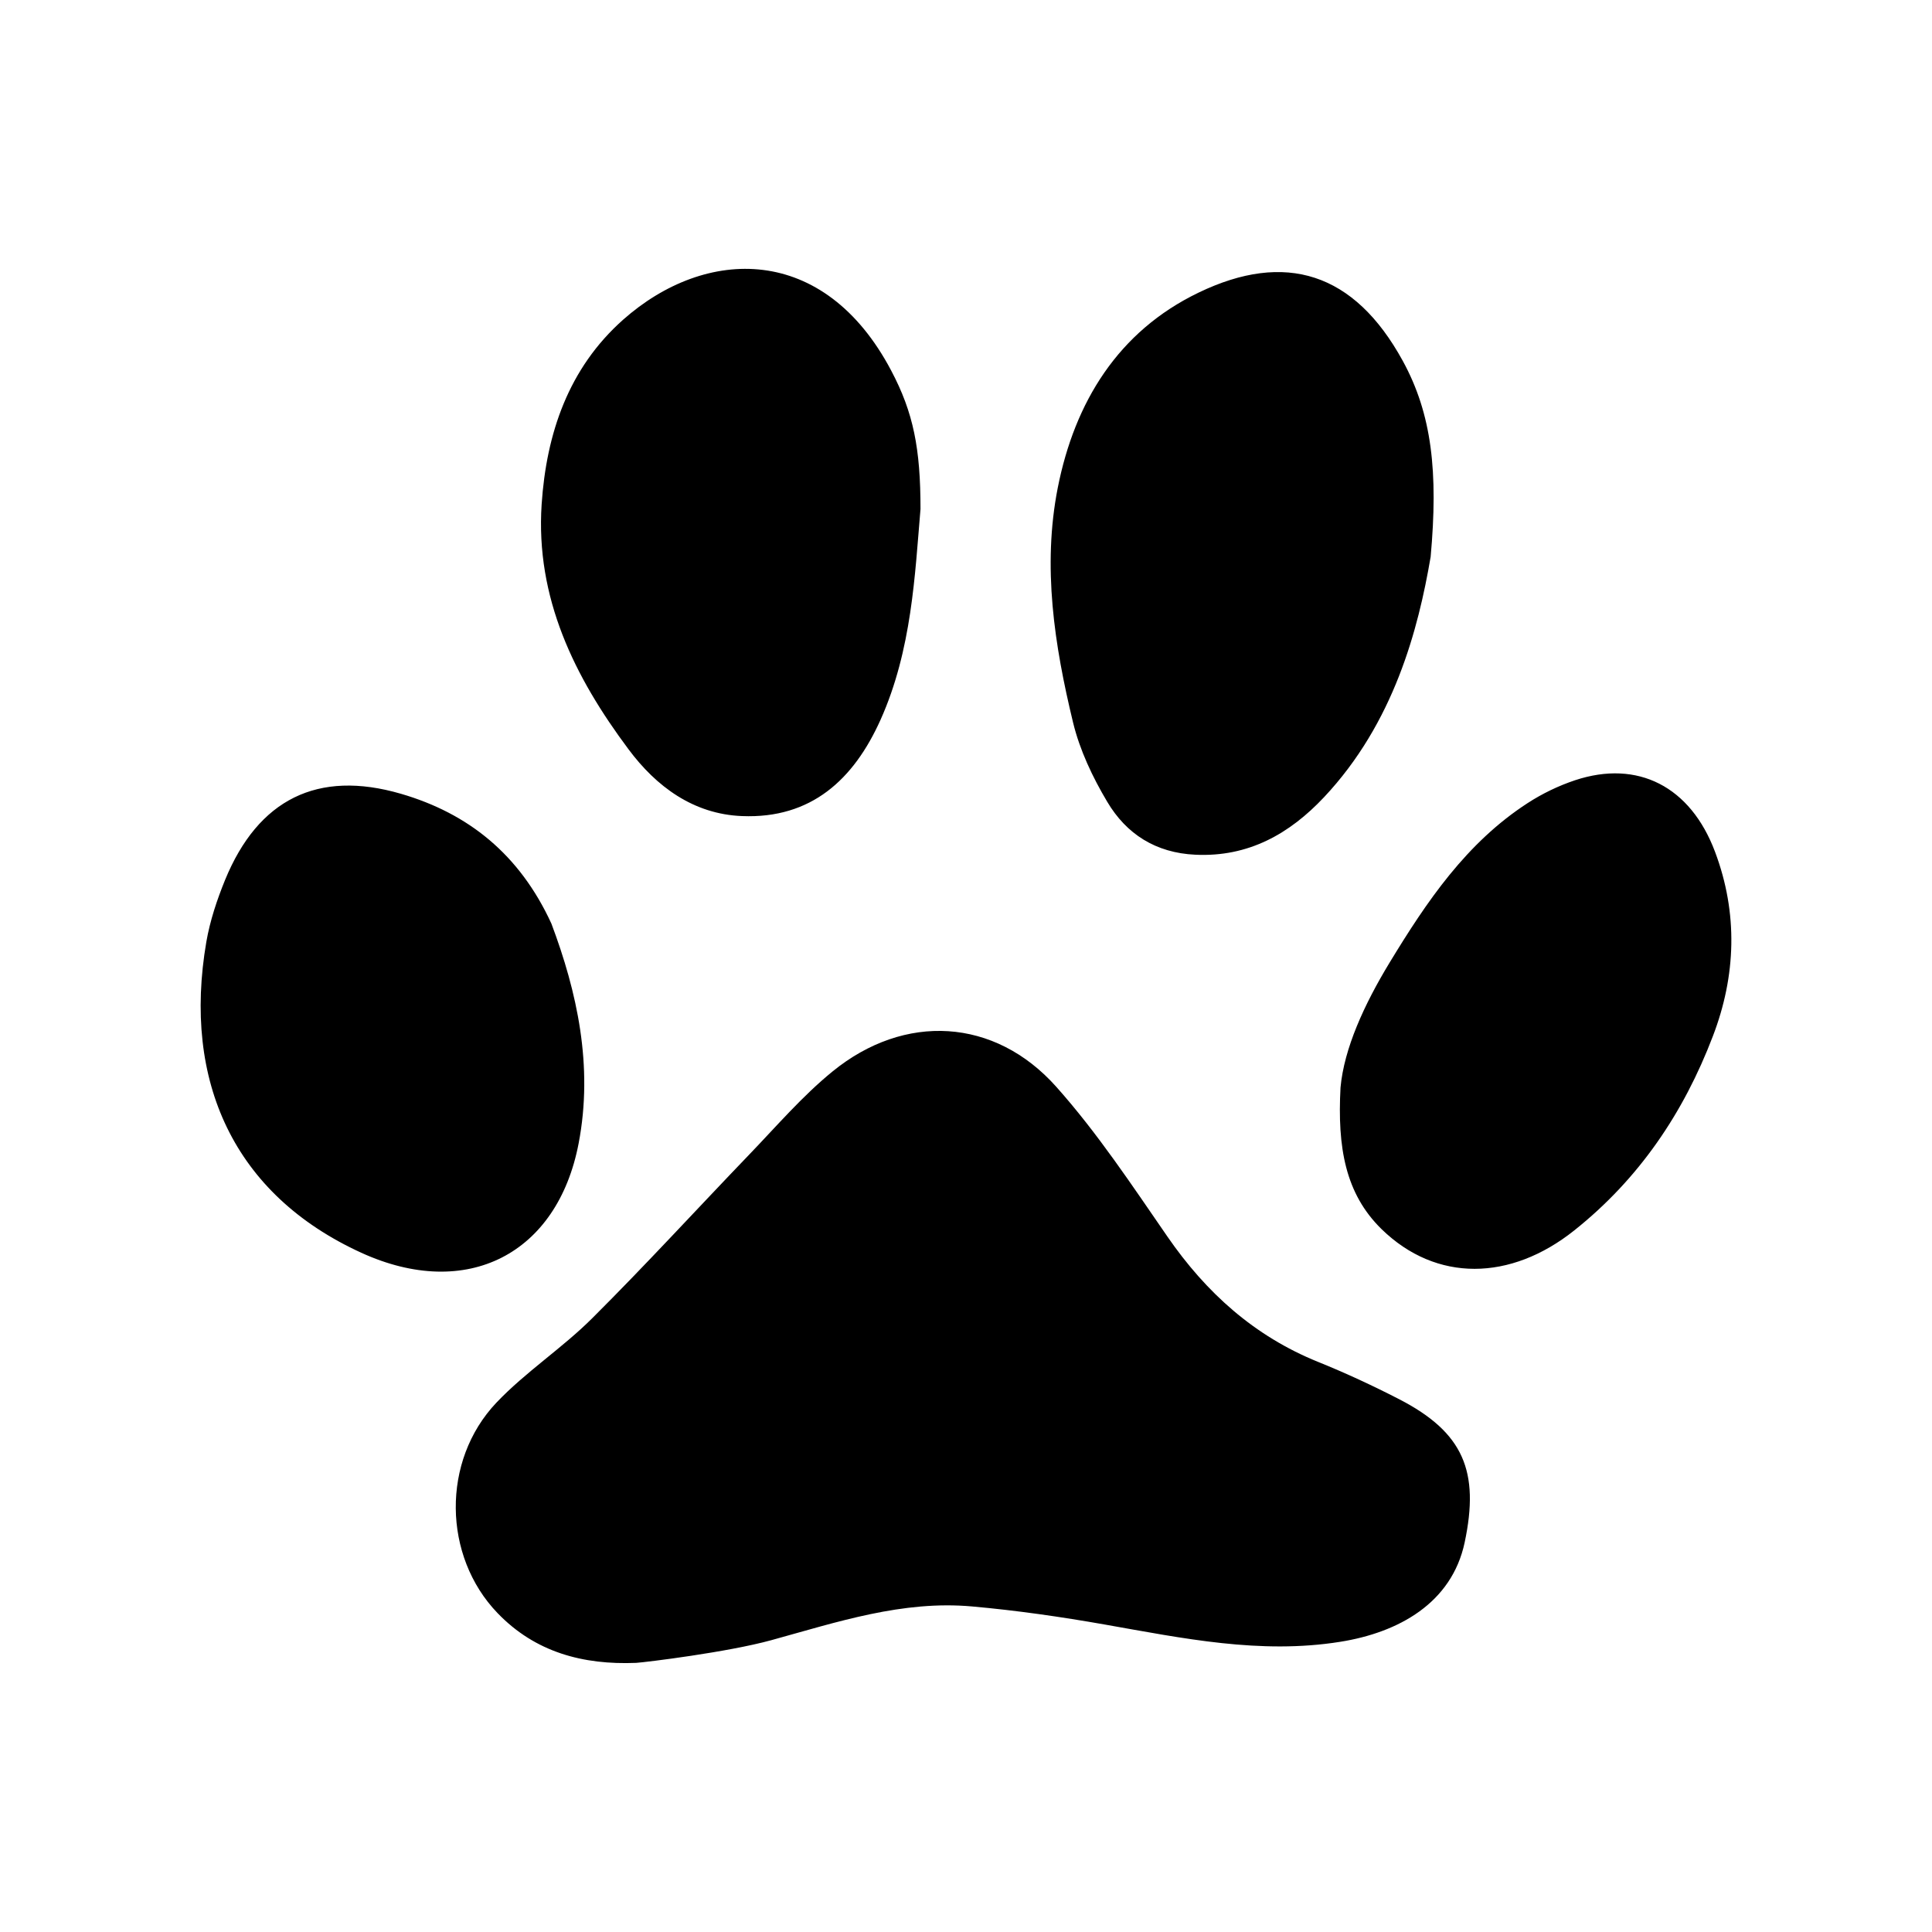
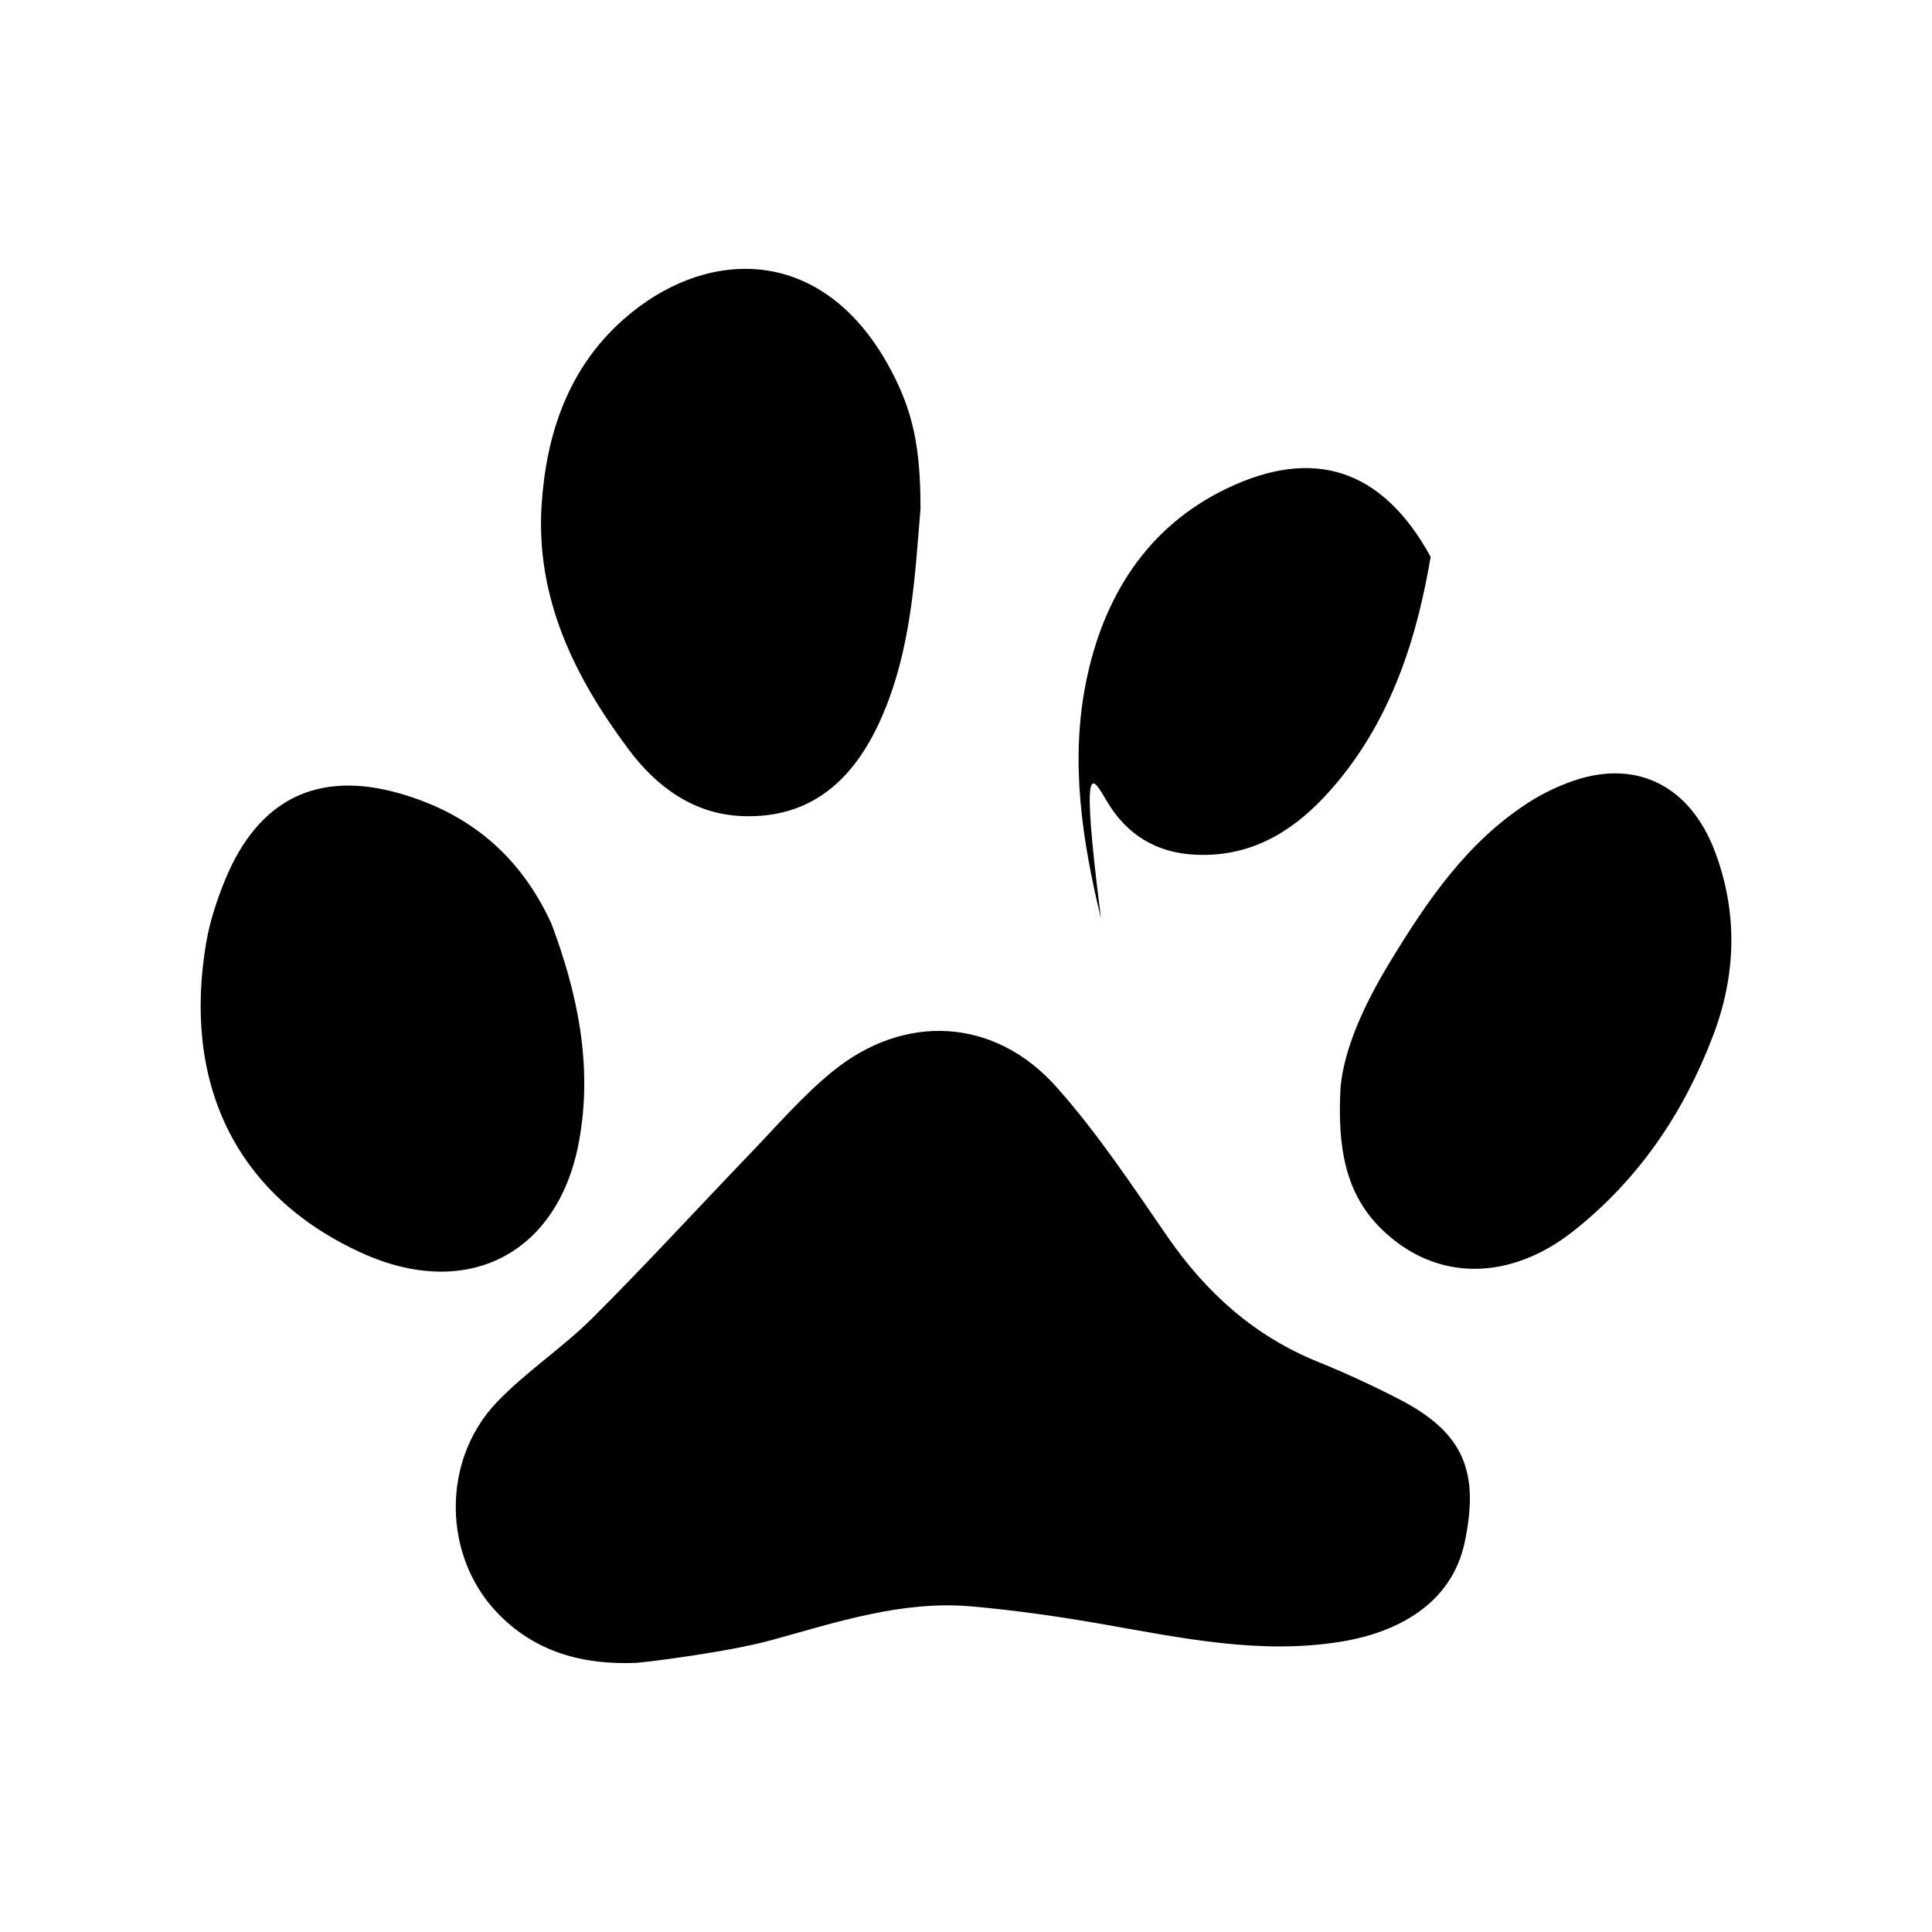
<svg xmlns="http://www.w3.org/2000/svg" version="1.1" id="图层_1" x="0px" y="0px" viewBox="0 0 20 20" style="enable-background:new 0 0 20 20;" xml:space="preserve">
-   <path d="M15.162,15.968c-0.134,0.628-0.685,0.932-1.289,1.028c-0.826,0.132-1.63-0.037-2.437-0.179  c-0.454-0.08-0.912-0.146-1.372-0.187c-0.721-0.065-1.396,0.161-2.079,0.349c-0.455,0.125-1.297,0.228-1.4,0.235  c-0.548,0.022-1.044-0.109-1.435-0.516c-0.565-0.587-0.583-1.575-0.011-2.178c0.302-0.318,0.68-0.563,0.991-0.873  c0.555-0.553,1.084-1.131,1.627-1.696c0.281-0.292,0.548-0.604,0.861-0.859c0.746-0.608,1.679-0.557,2.317,0.159  c0.426,0.478,0.784,1.02,1.15,1.55c0.401,0.581,0.899,1.03,1.559,1.297c0.285,0.115,0.565,0.245,0.839,0.386  C15.151,14.828,15.318,15.232,15.162,15.968z M11.462,8.3c0.198,0.334,0.502,0.529,0.912,0.548c0.55,0.026,0.975-0.216,1.332-0.595  c0.724-0.77,0.976-1.738,1.104-2.489c0.079-0.876,0.014-1.476-0.289-2.029c-0.502-0.916-1.217-1.138-2.113-0.706  c-0.833,0.401-1.283,1.134-1.458,2.02c-0.161,0.817-0.035,1.631,0.158,2.429C11.177,7.764,11.31,8.045,11.462,8.3z M7.681,8.448  c0.717,0.029,1.156-0.378,1.434-0.996C9.44,6.727,9.471,5.948,9.529,5.269c0-0.625-0.073-0.997-0.303-1.432  c-0.696-1.319-1.92-1.286-2.776-0.527C5.884,3.813,5.656,4.488,5.607,5.221C5.543,6.19,5.947,7.008,6.506,7.756  C6.793,8.142,7.178,8.428,7.681,8.448z M5.99,11.836c0.154-0.803-0.017-1.57-0.282-2.275C5.378,8.843,4.847,8.42,4.15,8.217  C3.288,7.966,2.672,8.275,2.33,9.109C2.246,9.315,2.174,9.531,2.136,9.75c-0.248,1.445,0.287,2.616,1.603,3.218  C4.835,13.469,5.771,12.98,5.99,11.836z M17.754,8.818c-0.254-0.677-0.801-0.956-1.449-0.741c-0.171,0.057-0.339,0.138-0.49,0.236  c-0.635,0.411-1.046,1.02-1.43,1.652c-0.264,0.435-0.471,0.889-0.508,1.293c-0.033,0.618,0.048,1.098,0.426,1.467  c0.566,0.551,1.334,0.538,1.994,0.012c0.672-0.535,1.132-1.218,1.434-2.009C17.972,10.1,17.993,9.454,17.754,8.818z" />
+   <path d="M15.162,15.968c-0.134,0.628-0.685,0.932-1.289,1.028c-0.826,0.132-1.63-0.037-2.437-0.179  c-0.454-0.08-0.912-0.146-1.372-0.187c-0.721-0.065-1.396,0.161-2.079,0.349c-0.455,0.125-1.297,0.228-1.4,0.235  c-0.548,0.022-1.044-0.109-1.435-0.516c-0.565-0.587-0.583-1.575-0.011-2.178c0.302-0.318,0.68-0.563,0.991-0.873  c0.555-0.553,1.084-1.131,1.627-1.696c0.281-0.292,0.548-0.604,0.861-0.859c0.746-0.608,1.679-0.557,2.317,0.159  c0.426,0.478,0.784,1.02,1.15,1.55c0.401,0.581,0.899,1.03,1.559,1.297c0.285,0.115,0.565,0.245,0.839,0.386  C15.151,14.828,15.318,15.232,15.162,15.968z M11.462,8.3c0.198,0.334,0.502,0.529,0.912,0.548c0.55,0.026,0.975-0.216,1.332-0.595  c0.724-0.77,0.976-1.738,1.104-2.489c-0.502-0.916-1.217-1.138-2.113-0.706  c-0.833,0.401-1.283,1.134-1.458,2.02c-0.161,0.817-0.035,1.631,0.158,2.429C11.177,7.764,11.31,8.045,11.462,8.3z M7.681,8.448  c0.717,0.029,1.156-0.378,1.434-0.996C9.44,6.727,9.471,5.948,9.529,5.269c0-0.625-0.073-0.997-0.303-1.432  c-0.696-1.319-1.92-1.286-2.776-0.527C5.884,3.813,5.656,4.488,5.607,5.221C5.543,6.19,5.947,7.008,6.506,7.756  C6.793,8.142,7.178,8.428,7.681,8.448z M5.99,11.836c0.154-0.803-0.017-1.57-0.282-2.275C5.378,8.843,4.847,8.42,4.15,8.217  C3.288,7.966,2.672,8.275,2.33,9.109C2.246,9.315,2.174,9.531,2.136,9.75c-0.248,1.445,0.287,2.616,1.603,3.218  C4.835,13.469,5.771,12.98,5.99,11.836z M17.754,8.818c-0.254-0.677-0.801-0.956-1.449-0.741c-0.171,0.057-0.339,0.138-0.49,0.236  c-0.635,0.411-1.046,1.02-1.43,1.652c-0.264,0.435-0.471,0.889-0.508,1.293c-0.033,0.618,0.048,1.098,0.426,1.467  c0.566,0.551,1.334,0.538,1.994,0.012c0.672-0.535,1.132-1.218,1.434-2.009C17.972,10.1,17.993,9.454,17.754,8.818z" />
</svg>